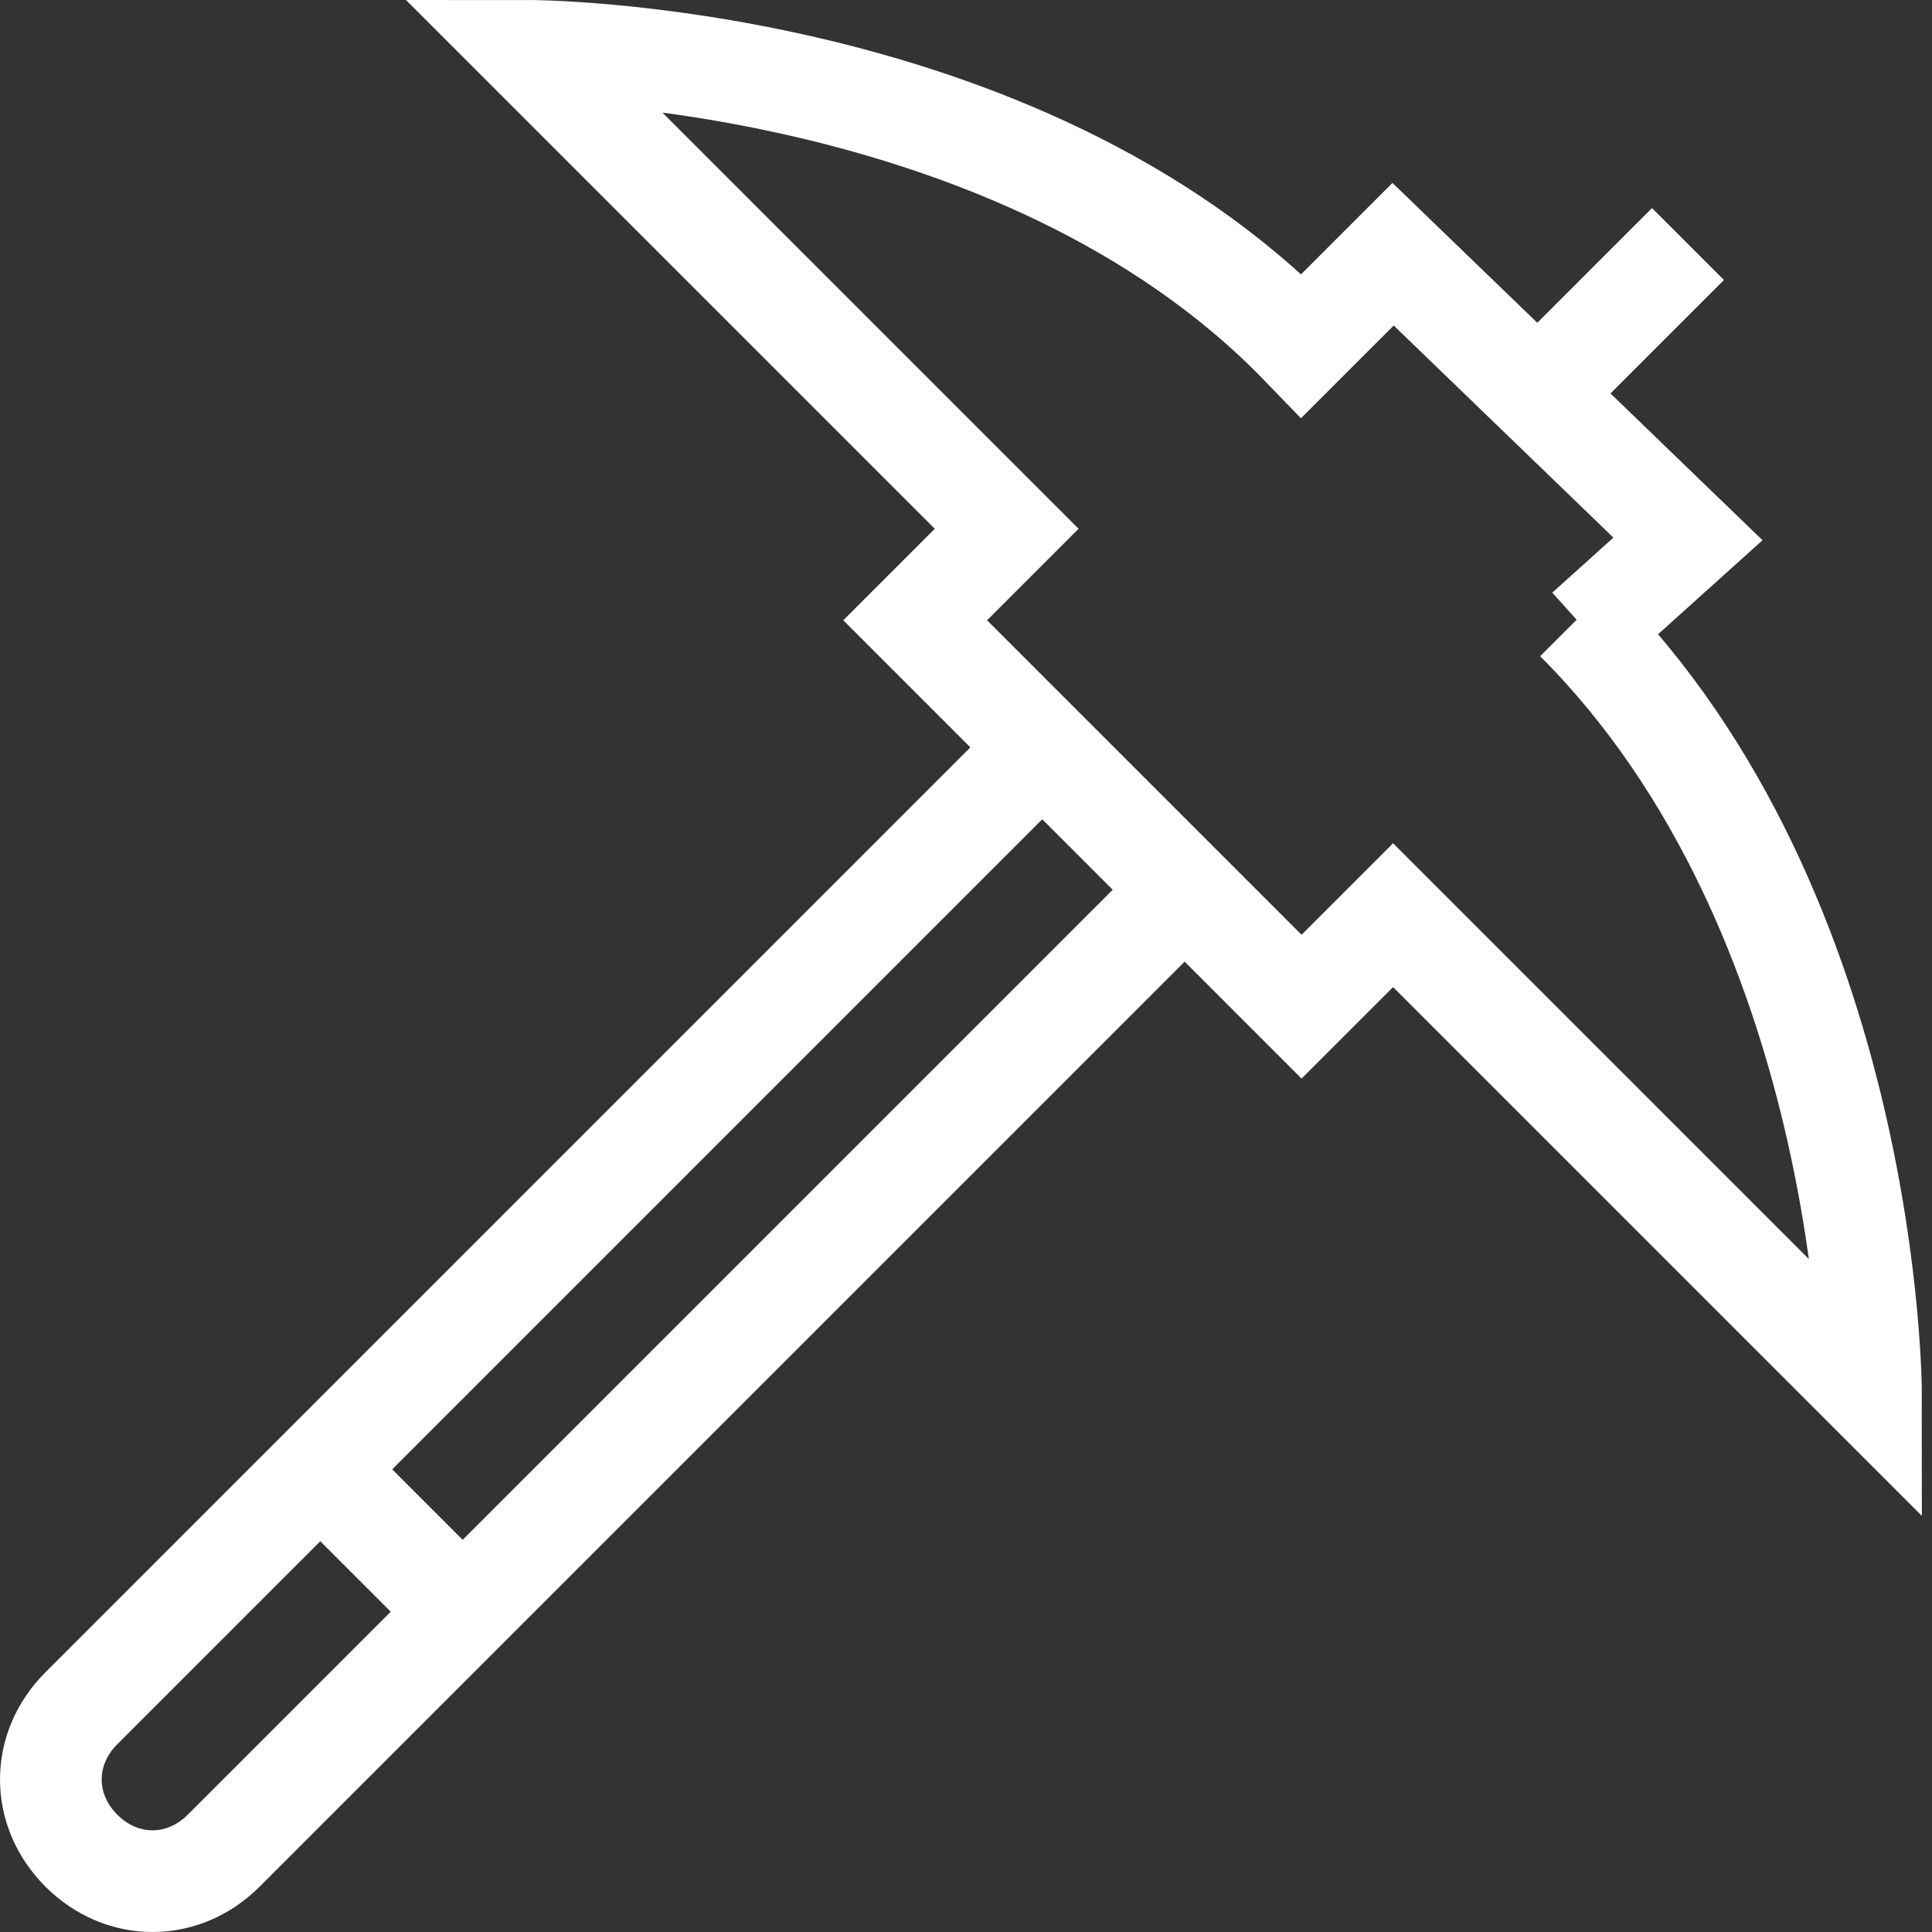
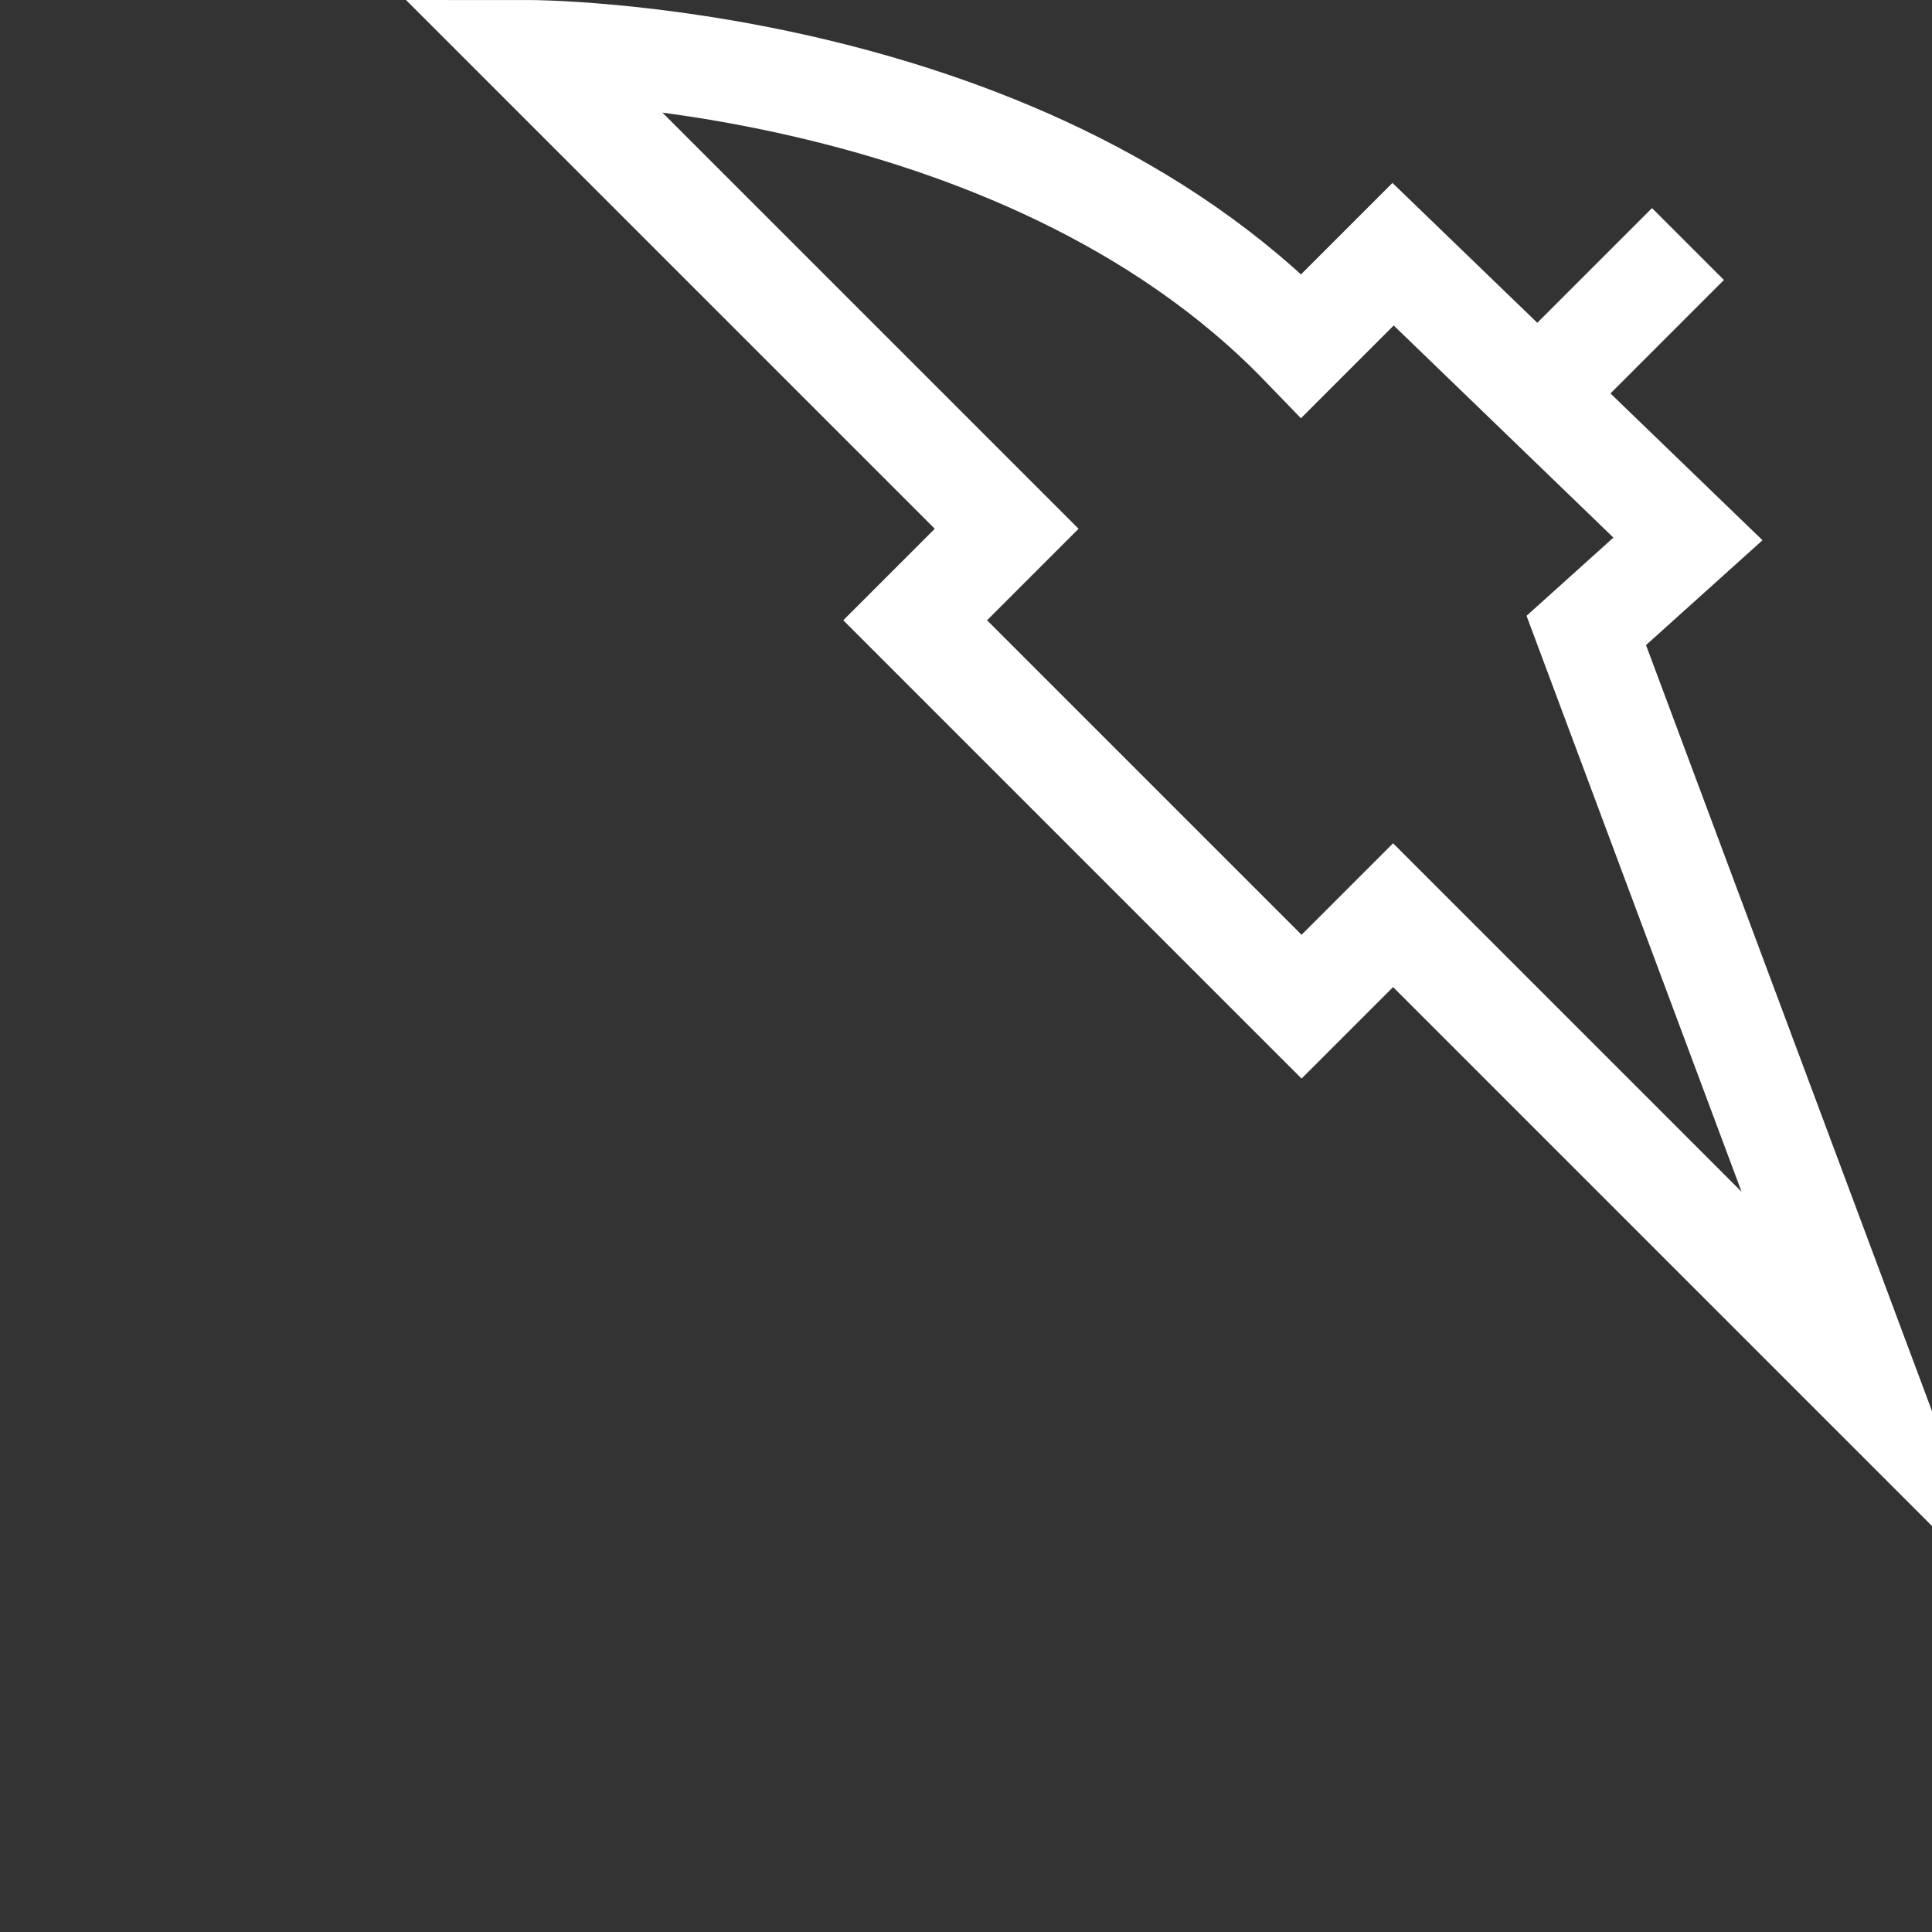
<svg xmlns="http://www.w3.org/2000/svg" id="Layer_2" viewBox="0 0 19 19">
  <rect x="0" y="0" width="19" height="19" fill="#333333" stroke="none" />
  <defs>
    <style>      .st0 {        fill: none;        stroke: #fff;        stroke-miterlimit: 10;      }    </style>
  </defs>
  <g id="_Ñëîé_1">
    <g>
-       <path class="st0" d="M15.6,6.2l1-.9-2.9-2.8-.9.9C10,.5,5.2.5,5.2.5l4.7,4.7-.9.9,3.8,3.8.9-.9,4.7,4.7s0-4.7-2.9-7.6h0Z" />
-       <path class="st0" d="M11.6,8.8L2.2,18.2c-.4.4-1,.4-1.4,0h0c-.4-.4-.4-1,0-1.4L10.2,7.4" />
-       <line class="st0" x1="2.9" y1="14.2" x2="4.8" y2="16.1" />
+       <path class="st0" d="M15.6,6.2l1-.9-2.9-2.8-.9.9C10,.5,5.2.5,5.2.5l4.7,4.7-.9.9,3.8,3.8.9-.9,4.7,4.7h0Z" />
      <line class="st0" x1="15.2" y1="3.8" x2="16.6" y2="2.4" />
    </g>
  </g>
</svg>